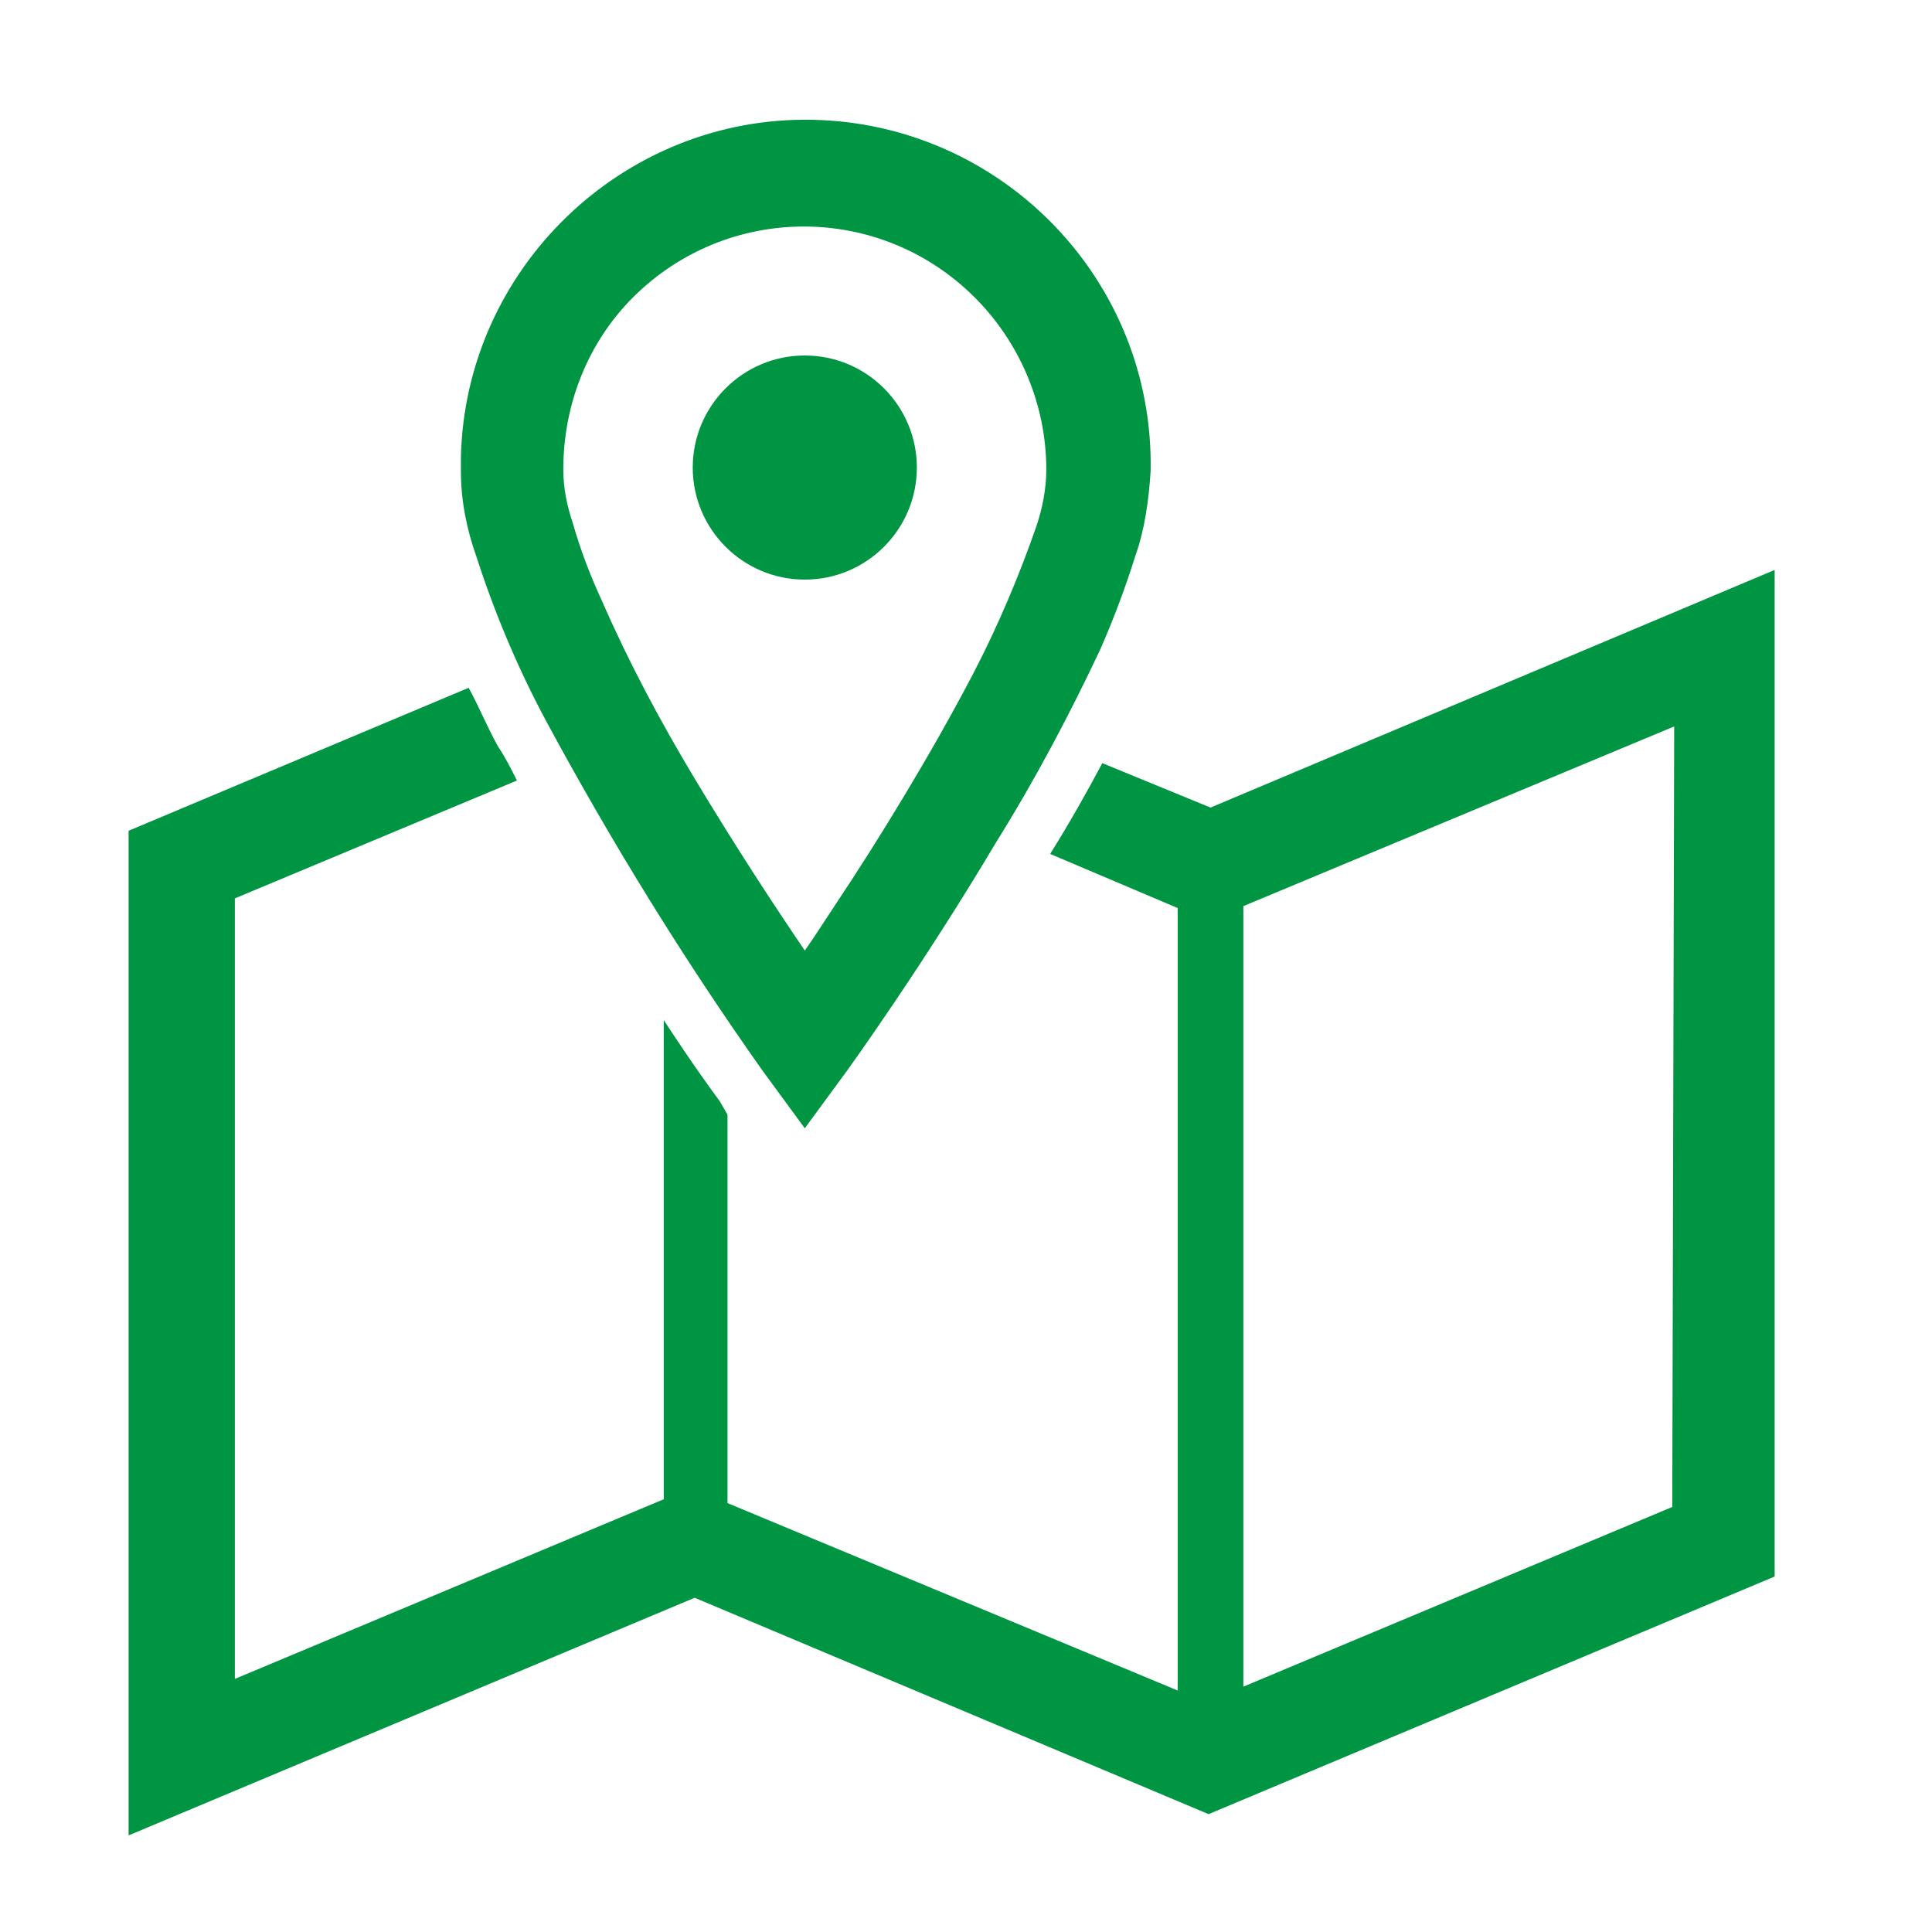
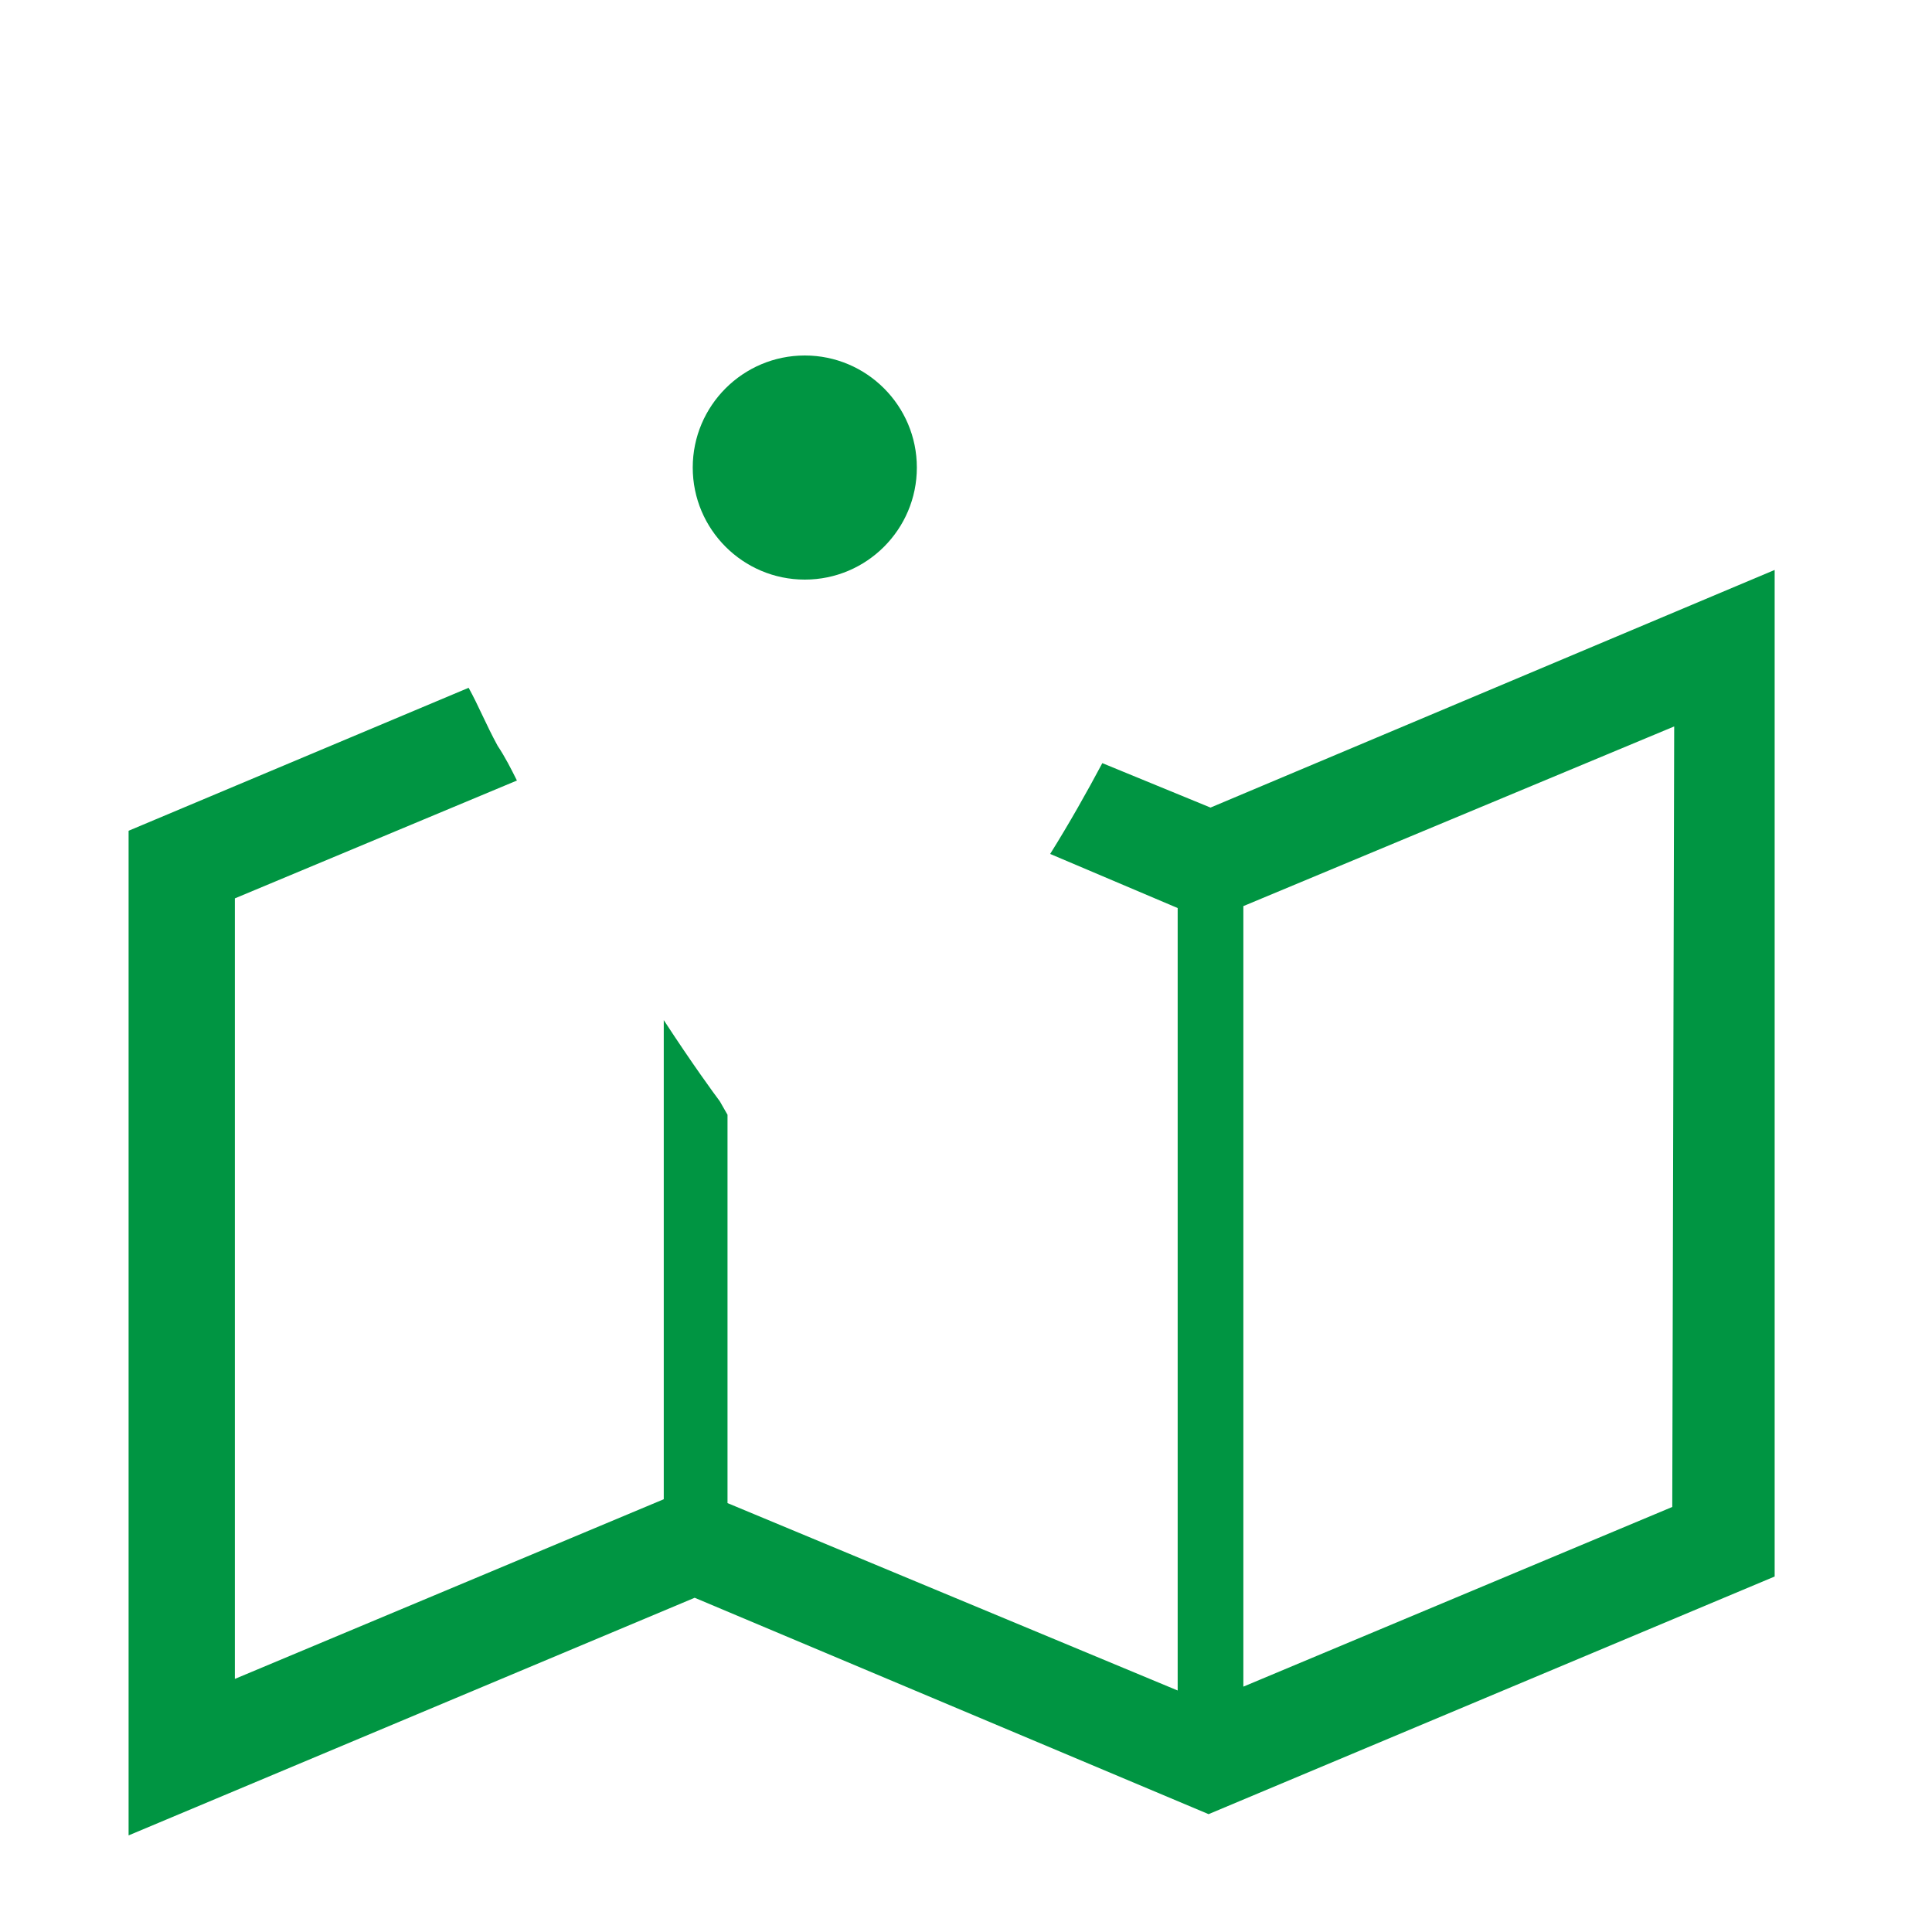
<svg xmlns="http://www.w3.org/2000/svg" version="1.1" id="レイヤー_1" x="0px" y="0px" viewBox="0 0 100 100" style="enable-background:new 0 0 100 100;" xml:space="preserve">
  <style type="text/css">
	.st0{fill:#009542;}
</style>
  <g id="グループ_5" transform="translate(-9.844)">
-     <path id="パス_8" class="st0" d="M72.5,41.8l-5.6-2.3c-0.8,1.5-1.7,3.1-2.7,4.7l6.6,2.8v40.5l-23.3-9.7V57.7L47.1,57   c-0.3-0.4-1.4-1.9-2.9-4.2v24.8L22,86.9V46.5l14.6-6.1c-0.3-0.6-0.6-1.2-1-1.8c-0.6-1.1-1-2.1-1.5-3L16.5,43v52l29.3-12.3   l26.6,11.2l29.3-12.3V29.5L72.5,41.8z M96.4,78l-22.2,9.3V46.9l22.3-9.3L96.4,78z" />
-     <path id="パス_9" class="st0" d="M38.1,37.3c3.4,6.3,7.1,12.3,11.2,18.1l2.2,3l2.2-3c0,0,3.9-5.4,7.7-11.8c2-3.2,3.8-6.6,5.4-10   c0.7-1.6,1.3-3.2,1.8-4.8c0.5-1.4,0.7-2.9,0.8-4.4c0.2-9.9-7.7-18-17.5-18.2s-18,7.7-18.2,17.5c0,0.2,0,0.5,0,0.7   c0,1.5,0.3,3,0.8,4.4C35.4,31.6,36.6,34.5,38.1,37.3z M42.6,15.4c4.9-4.9,12.8-4.9,17.7,0c2.3,2.3,3.7,5.5,3.7,8.9   c0,1-0.2,2-0.5,2.9c-0.9,2.6-2,5.2-3.3,7.7c-2.2,4.2-4.9,8.6-7.1,11.9c-0.6,0.9-1.1,1.7-1.6,2.4c-1.5-2.2-3.6-5.4-5.7-8.9   c-1.8-3-3.4-6-4.8-9.2c-0.6-1.3-1.1-2.6-1.5-4c-0.3-0.9-0.5-1.8-0.5-2.8C39,20.9,40.3,17.7,42.6,15.4z" />
+     <path id="パス_8" class="st0" d="M72.5,41.8l-5.6-2.3c-0.8,1.5-1.7,3.1-2.7,4.7l6.6,2.8v40.5l-23.3-9.7V57.7L47.1,57   c-0.3-0.4-1.4-1.9-2.9-4.2v24.8L22,86.9V46.5l14.6-6.1c-0.3-0.6-0.6-1.2-1-1.8c-0.6-1.1-1-2.1-1.5-3L16.5,43v52l29.3-12.3   l26.6,11.2l29.3-12.3V29.5L72.5,41.8M96.4,78l-22.2,9.3V46.9l22.3-9.3L96.4,78z" />
    <path id="パス_10" class="st0" d="M51.5,30c3.2,0,5.8-2.6,5.8-5.8s-2.6-5.8-5.8-5.8s-5.8,2.6-5.8,5.8l0,0   C45.7,27.4,48.3,30,51.5,30z" />
  </g>
</svg>